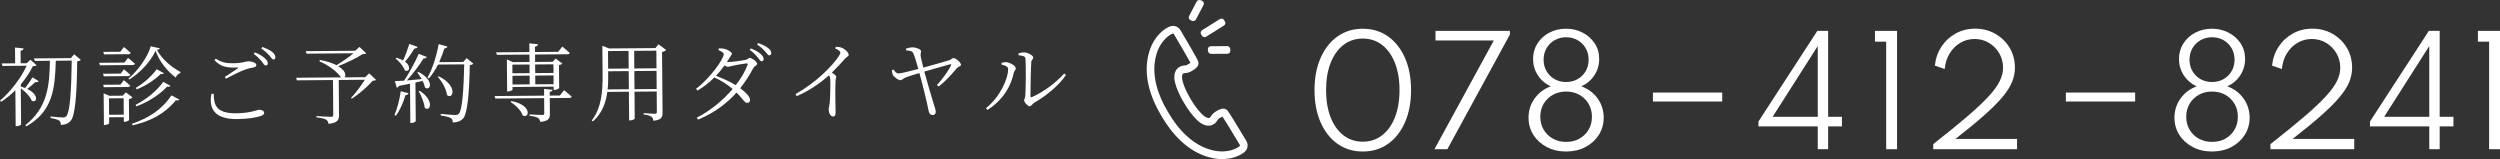
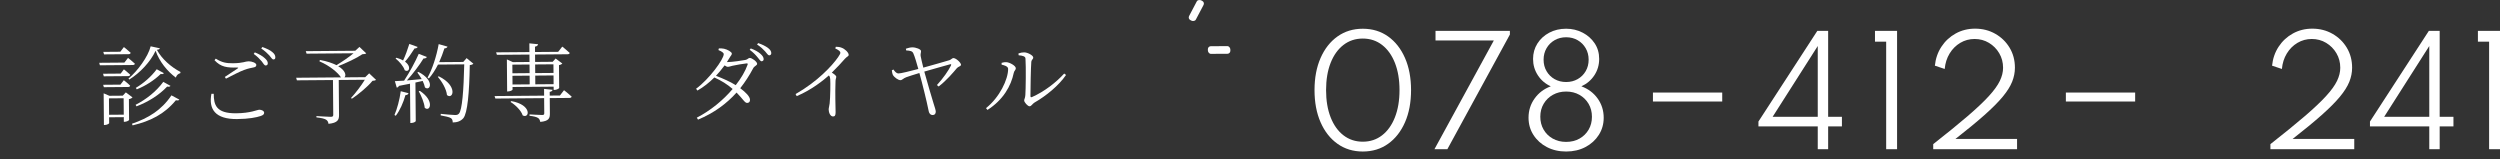
<svg xmlns="http://www.w3.org/2000/svg" id="_レイヤー_2" viewBox="0 0 608.019 38.69">
  <rect x="0" y="0" width="608.019" height="38.69" fill="#333333" stroke="none" />
  <defs>
    <style>.cls-1{fill:#fff;}</style>
  </defs>
  <g id="contents">
    <g>
      <g>
-         <path class="cls-1" d="M9.41,19.741c-.125,.169-.396,.339-.797,.215-.625,.594-1.354,1.209-2.001,1.676,3.015,1.424,2.36,3.551,1.115,2.867-.387-1.025-1.594-2.233-2.671-3.021l.073,8.776c0,.105-.459,.423-1.11,.429l-.209,.002-.072-8.734c-1.042,1.038-2.21,1.992-3.463,2.8l-.275-.271c2.565-2.184,5.161-5.565,6.481-8.494l-5.879,.049-.193-.607,3.275-.027-.032-3.842,2.08,.213c-.04,.295-.248,.506-.729,.572l.025,3.045,1.469-.012,.896-.848,1.503,1.332c-.167,.169-.397,.213-.901,.237-.724,1.456-1.719,2.976-2.945,4.436l.005,.524c.378,.101,.736,.225,1.053,.348,.54-.655,1.226-1.647,1.806-2.598l1.498,.934Zm10.244-5.188c-.146,.17-.396,.298-.879,.364-.079,8.063-.501,13.086-1.519,14.375-.603,.74-1.439,1.083-2.469,1.092-.004-.462-.091-.84-.387-1.047-.317-.249-1.264-.493-2.104-.633l.018-.379c.968,.097,2.48,.252,2.984,.248,.44-.004,.607-.089,.837-.343,.854-.825,1.211-5.974,1.316-13.491l-3.885,.032c-.197,6.637-.633,12.247-7.152,15.954l-.255-.291c5.424-4.266,5.884-9.646,5.98-15.651l-3.674,.03-.194-.606,8.964-.074,.791-.931,1.627,1.351Z" />
        <path class="cls-1" d="M31.141,14.08s1.036,.81,1.671,1.414c-.062,.23-.249,.316-.543,.318l-7.979,.066-.151-.607,6.109-.05,.893-1.142Zm-1.795,3.815l.79-1.035s.95,.748,1.543,1.31c-.061,.231-.249,.338-.521,.34l-5.921,.049-.174-.627,4.283-.036Zm-4.088,3.31l-.173-.586,4.199-.035,.831-1.078s.973,.748,1.545,1.331c-.042,.21-.229,.317-.502,.319l-5.9,.049Zm.04-7.979l-.174-.607,4.136-.034,.873-1.142s1.036,.812,1.649,1.394c-.04,.231-.249,.338-.521,.341l-5.963,.049Zm6.931,10.462c-.146,.17-.458,.34-.878,.428l.042,5.06c-.021,.147-.647,.446-1.088,.45l-.189,.002-.01-1.134-3.569,.029,.012,1.428c.002,.126-.542,.445-1.088,.449l-.188,.002-.063-7.705,1.39,.598,3.255-.027,.749-.805,1.627,1.226Zm-2.128,4.197l-.033-3.99-3.569,.029,.033,3.99,3.569-.029Zm8.77-16.137c-.04,.231-.271,.317-.711,.363,1.174,2.215,3.437,4.191,5.735,5.391l-.04,.294c-.544,.131-.961,.555-1.083,1.081-2.091-1.538-4.021-3.915-4.926-6.532-1.258,2.698-3.818,5.407-6.409,7.003l-.19-.251c2.211-1.803,4.785-5.352,5.395-7.834l2.229,.485Zm-6.777,18.345c3.937-1.355,7.154-3.271,9.602-6.903l1.92,1.034c-.146,.211-.334,.255-.839,.153-2.807,3.404-6.216,5.091-10.532,6.114l-.15-.398Zm.886-4.605c2.572-1.323,4.971-3.19,6.736-5.577l1.751,.972c-.167,.211-.355,.255-.817,.175-1.957,2.074-4.589,3.712-7.457,4.807l-.213-.376Zm6.865-7.7c-.124,.231-.333,.276-.754,.196-1.541,1.503-3.65,2.886-5.827,3.743l-.234-.355c1.902-1.129,3.757-2.74,5.086-4.535l1.729,.951Z" />
        <path class="cls-1" d="M51.983,22.811c0,2.666,.564,4.782,5.414,4.742,3.633-.03,5.116-.86,5.683-.865,.525-.004,1.158,.283,1.162,.725,.003,.378-.227,.59-.854,.805-.964,.324-2.829,.717-5.748,.74-5.332,.044-6.928-2.44-6.223-6.142l.566-.005Zm2.695-4.096c1.044-.681,2.359-1.552,3.111-2.062,.23-.149,.209-.213-.086-.23-2.456,.062-3.969-.094-5.537-1.781l.312-.38c1.499,.952,2.551,1.133,4.188,1.12,2.499-.021,2.978-.467,3.796-.474,.777-.006,1.873,.384,1.877,.867,.003,.377-.206,.547-.729,.636-.587,.132-1.217,.221-2.263,.606-1.048,.388-2.949,1.368-4.393,2.115l-.276-.417Zm7.3-5.982c1.074,.433,1.897,.93,2.405,1.408,.528,.458,.742,.834,.746,1.254,.003,.357-.207,.527-.521,.529-.314,.003-.55-.458-.953-1-.445-.521-1.038-1.167-1.947-1.811l.271-.381Zm1.815-1.296c1.074,.37,1.897,.762,2.404,1.199,.57,.456,.764,.854,.767,1.294,.004,.357-.143,.526-.458,.529-.336,.003-.549-.478-1.017-.999-.486-.5-.994-1.021-1.945-1.664l.249-.359Z" />
        <path class="cls-1" d="M91.455,19.418c-.167,.148-.396,.213-.858,.238-1.123,1.374-3.333,3.24-5.004,4.346l-.232-.166c1.062-1.143,2.516-3.024,3.365-4.438l-6.342,.053,.071,8.545c.009,1.113-.299,1.893-2.564,2.121-.046-.44-.237-.795-.575-1.004-.401-.248-1.117-.431-2.355-.568l-.003-.314s2.94,.187,3.507,.182c.441-.004,.587-.152,.584-.467l-.07-8.482-8.775,.072-.173-.628,10.896-.091c-.681-1.065-2.563-2.75-5.239-3.904l.122-.337c1.767,.321,3.073,.794,4.021,1.269,1.316-.788,3.028-1.936,4.155-2.89l-11.421,.095-.195-.608,12.03-.1,1.021-.932,1.65,1.562c-.167,.148-.439,.191-.943,.218-1.377,.956-3.931,2.132-5.876,2.904,1.836,1.098,1.993,2.313,1.514,2.717l5.06-.042,.958-.932,1.672,1.582Z" />
        <path class="cls-1" d="M95.94,27.968c.638-1.474,1.249-3.705,1.526-5.786l1.894,.488c-.082,.253-.29,.444-.752,.468-.531,1.853-1.355,3.749-2.353,5.018l-.315-.188Zm5.812-10.483c4.049,2.066,2.916,4.806,1.606,3.787-.088-.481-.303-1.025-.56-1.591-.544,.131-1.131,.261-1.761,.394l.077,9.363c.001,.127-.457,.467-1.108,.472l-.21,.002-.079-9.554c-.816,.175-1.719,.35-2.683,.526-.124,.253-.312,.401-.543,.424l-.453-1.571c.504-.004,1.279-.052,2.245-.123,1.285-1.942,2.712-4.578,3.558-6.518l1.979,.761c-.103,.232-.396,.402-.816,.363-.951,1.562-2.53,3.675-4.049,5.346,1.069-.093,2.308-.208,3.608-.323-.341-.585-.724-1.17-1.063-1.607l.251-.15Zm-.176-6.065c-.083,.209-.333,.379-.753,.362-.705,1.118-1.515,2.322-2.325,3.211,1.689,1.246,.946,2.743-.067,2.08-.302-.965-1.34-2.152-2.229-2.838l.21-.191c.673,.185,1.199,.41,1.621,.659,.537-1.118,1.091-2.635,1.521-4.022l2.022,.739Zm.55,10.683c3.695,2.468,2.438,5.25,1.168,4.105-.116-1.259-.843-2.933-1.461-4.02l.293-.086Zm13.005-6.617c-.146,.169-.417,.297-.879,.343-.113,6.615-.533,11.68-1.573,12.927-.624,.698-1.461,1.02-2.574,1.028-.004-.44-.091-.817-.428-1.045-.379-.271-1.516-.491-2.504-.673l.019-.378c1.113,.117,2.982,.291,3.508,.286,.482-.004,.649-.089,.899-.322,.812-.783,1.17-5.848,1.308-12.001l-6.382,.053c-.661,1.309-1.407,2.469-2.219,3.378l-.316-.206c1.117-2.005,2.163-5.121,2.704-8.149l2.146,.612c-.102,.253-.332,.423-.752,.426-.368,1.158-.801,2.296-1.274,3.349l5.856-.048,.812-.931,1.649,1.352Zm-8.414,3.071c4.764,2.355,3.448,5.789,1.989,4.562-.137-1.47-1.244-3.309-2.22-4.434l.23-.129Z" />
        <path class="cls-1" d="M137.175,21.937s1.162,.894,1.861,1.56c-.062,.211-.25,.317-.545,.319l-4.787,.04,.031,3.737c.01,1.154-.215,1.85-2.335,2.057-.087-.419-.236-.775-.553-.962-.359-.228-.99-.412-2.063-.528l-.002-.336s2.563,.146,3.067,.143c.42-.004,.523-.109,.521-.445l-.03-3.653-11.862,.098-.194-.606,12.052-.1-.014-1.639,2.081,.214c-.061,.272-.248,.422-.71,.51l.007,.903,2.479-.021,.997-1.29Zm-16.518-9.207l8.104-.067-.018-2.12,2.123,.214c-.061,.294-.248,.506-.751,.595l.011,1.301,5.627-.047,.997-1.269s1.12,.874,1.818,1.54c-.061,.231-.271,.316-.564,.319l-7.873,.065,.016,1.806,4.262-.036,.728-.804,1.627,1.225c-.124,.149-.438,.319-.815,.386l.047,5.563c-.021,.148-.668,.468-1.131,.472l-.209,.002-.007-.798-9.994,.083,.005,.63c.001,.146-.584,.446-1.109,.45l-.21,.002-.064-7.79,1.454,.659,4.053-.033-.016-1.806-7.916,.065-.193-.607Zm3.689,11.854c5.151,.923,4.424,4.372,2.779,3.483-.367-1.173-1.785-2.567-2.967-3.272l.188-.211Zm.263-8.863l.018,2.1,4.178-.035-.018-2.1-4.178,.035Zm.04,4.83l4.178-.035-.018-2.121-4.178,.035,.018,2.121Zm5.503-4.876l.018,2.1,4.451-.037-.018-2.1-4.451,.037Zm4.491,4.793l-.018-2.121-4.451,.037,.018,2.121,4.451-.037Z" />
-         <path class="cls-1" d="M161.999,12.156c-.145,.191-.521,.383-.982,.491l.122,14.677c.009,1.134-.195,1.828-2.229,2.055-.067-.44-.196-.817-.492-1.004-.317-.229-.885-.413-1.872-.529l-.003-.336s2.248,.17,2.709,.166c.4-.004,.503-.152,.5-.488l-.04-4.934-5.396,.045,.054,6.529c.001,.105-.438,.445-1.151,.451l-.21,.002-.058-6.971-5.249,.043c-.335,2.606-1.259,5.196-3.489,7.168l-.297-.207c2.39-3.128,2.673-7.077,2.639-11.088l-.059-7.096,1.622,.658,11.296-.094,.727-.93,1.859,1.391Zm-9.055,9.545l-.036-4.408-4.997,.041,.007,.86c.01,1.134-.001,2.331-.139,3.55l5.165-.043Zm-5.074-9.281l.036,4.283,4.997-.041-.036-4.283-4.997,.041Zm6.362-.053l.036,4.283,5.396-.045-.036-4.283-5.396,.045Zm5.473,9.277l-.036-4.408-5.396,.045,.036,4.408,5.396-.045Z" />
        <path class="cls-1" d="M176.999,15.098c1.008-.008,3.713-.387,4.279-.519,.587-.109,.71-.488,1.067-.491,.524-.005,1.792,.888,1.796,1.435,.004,.398-.709,.551-.957,1.078-.931,1.75-1.966,3.354-3.151,4.855,1.289,.955,2.368,2.017,2.375,2.815,.025,.461-.245,.758-.687,.762-.588,.025-.973-.896-2.582-2.52-2.456,2.729-5.48,4.958-9.373,6.587l-.298-.481c3.388-1.749,6.451-4.294,8.719-6.979-1.27-1.103-2.747-2.035-4.452-2.799-1.25,1.25-2.648,2.354-4.111,3.185l-.339-.438c3.214-2.356,6.742-7.195,6.732-8.413-.003-.378-.552-.688-1.29-.997l.103-.4c.378-.023,.798-.026,1.261,.074,.841,.183,1.896,.783,1.899,1.182,.003,.357-.312,.548-.6,1.097-.187,.316-.395,.653-.602,.971l.21-.002Zm4.58,.319c-.733,.069-2.685,.4-3.417,.575-.44,.107-.859,.259-1.153,.261-.21,.002-.484-.144-.779-.351-.645,.866-1.352,1.732-2.1,2.537,1.685,.637,3.477,1.44,4.806,2.27,1.33-1.69,2.323-3.399,2.877-4.958,.104-.273-.003-.336-.233-.334Zm1.02-3.641c1.054,.391,1.835,.845,2.363,1.324,.528,.479,.742,.833,.767,1.273,.002,.315-.185,.506-.5,.53-.294,.002-.55-.458-.995-.979-.425-.522-.996-1.147-1.904-1.812l.27-.338Zm1.795-1.296c1.074,.368,1.812,.762,2.361,1.156,.57,.437,.826,.833,.829,1.273,.003,.336-.184,.526-.478,.55-.357,.004-.57-.478-1.037-.978-.487-.521-.953-1-1.946-1.663l.271-.339Z" />
        <path class="cls-1" d="M203.281,11.373c.484,.018,.925,.035,1.367,.221,.821,.266,1.752,1.182,1.757,1.729,.004,.398-.374,.359-.937,.994-.769,.867-1.789,2.009-3.163,3.344,.591,.373,1.077,.727,1.079,1.02,.003,.273-.185,.568-.18,1.093-.122,3.047,.01,6.259,.02,7.519,.007,.776-.18,1.029-.621,1.033-.693,.006-1.058-.999-1.063-1.691-.004-.379,.161-.8,.239-1.493,.156-1.43,.211-4.937,.14-5.881-.023-.378-.089-.629-.322-.921-1.312,1.166-4.17,3.499-7.832,5.041l-.277-.502c5.288-3.004,8.889-6.877,10.341-8.967,.394-.55,.559-.907,.558-1.075-.003-.336-.361-.628-1.247-1.062l.143-.4Z" />
        <path class="cls-1" d="M220.319,11.842c.544-.173,1.067-.323,1.551-.327,.903-.008,2.104,.465,2.128,.885,.024,.377-.163,.651-.095,1.198,.088,.481,.371,1.761,.653,2.85,1.969-.563,5.385-1.494,6.306-1.795,.46-.13,.688-.53,1.004-.533,.672-.006,1.857,1.16,1.861,1.621,.003,.379-.669,.447-.981,.808-.895,1.056-2.495,2.98-4.456,4.488l-.423-.354c1.499-1.607,2.848-3.572,3.404-4.731,.144-.358,.039-.378-.213-.312-.985,.238-4.253,1.211-6.264,1.772,.759,2.766,1.86,6.452,2.292,7.876,.215,.65,.495,1.508,.498,1.844,.004,.504-.245,.842-.728,.846-.651,.006-.95-.516-1.062-1.271-.416-2.116-1.523-6.58-2.194-8.948-1.236,.368-2.723,.843-3.163,1.014-.754,.259-1.002,.723-1.442,.727-.546,.004-1.518-.682-1.858-1.308-.106-.21-.173-.586-.24-1.09l.397-.192c.298,.396,.638,.939,1.226,.955,.483,.017,2.768-.547,4.821-1.089-.326-1.195-.909-3.185-1.229-3.832-.257-.545-.74-.604-1.729-.68l-.065-.419Z" />
        <path class="cls-1" d="M243.6,15.723l-.004-.44c.314-.087,.755-.196,1.216-.158,.736,.058,2.233,.842,2.239,1.473,.003,.44-.395,.592-.495,1.117-.667,3.218-2.592,6.593-6.393,9.02l-.36-.438c3.315-2.632,5.4-7.017,5.38-9.558-.006-.65-1.078-.894-1.583-1.015Zm4.093-2.722c.544-.193,.9-.26,1.383-.264,.84-.007,2.212,.737,2.216,1.241,.004,.462-.416,.466-.474,1.116-.098,.968-.218,6.681-.205,8.255,.003,.294,.129,.335,.339,.271,3.034-1.328,5.933-3.599,7.868-5.735l.444,.354c-1.785,2.597-4.83,5.079-7.692,6.721-.481,.297-.749,.887-1.169,.891-.463,.004-1.311-.997-1.314-1.396-.003-.398,.228-.506,.284-1.347,.095-1.198,.174-6.847,.031-8.861-.024-.523-.594-.709-1.666-.806l-.045-.439Z" />
      </g>
      <g>
        <g>
          <path class="cls-1" d="M325.292,34.974c-1.762-1.249-3.134-2.994-4.116-5.232-.983-2.238-1.475-4.847-1.475-7.823s.491-5.585,1.475-7.823c.982-2.238,2.354-3.983,4.116-5.233s3.812-1.875,6.148-1.875c2.35,0,4.402,.625,6.158,1.875s3.125,2.995,4.107,5.233,1.474,4.847,1.474,7.823-.491,5.585-1.474,7.823-2.352,3.983-4.107,5.232c-1.756,1.251-3.809,1.876-6.158,1.876-2.337,0-4.387-.625-6.148-1.876Zm10.841-2.066c1.338-1.035,2.378-2.494,3.123-4.379,.743-1.884,1.116-4.087,1.116-6.61,0-2.535-.373-4.742-1.116-6.62-.745-1.878-1.785-3.334-3.123-4.369-1.337-1.035-2.901-1.553-4.692-1.553-1.79,0-3.357,.518-4.7,1.553-1.344,1.035-2.385,2.491-3.123,4.369s-1.107,4.085-1.107,6.62c0,2.523,.369,4.727,1.107,6.61,.738,1.885,1.779,3.344,3.123,4.379,1.343,1.035,2.91,1.553,4.7,1.553,1.791,0,3.355-.518,4.692-1.553Z" />
          <path class="cls-1" d="M363.31,9.847h-14.182v-2.337h18.089v.89l-15.211,27.892h-3.14l14.443-26.444Z" />
          <path class="cls-1" d="M376.208,35.768c-1.378-.721-2.466-1.703-3.262-2.948-.797-1.244-1.195-2.645-1.195-4.203,0-1.732,.491-3.285,1.475-4.657,.982-1.372,2.294-2.361,3.934-2.966-1.326-.604-2.376-1.503-3.149-2.695-.773-1.191-1.159-2.509-1.159-3.95,0-1.396,.352-2.648,1.055-3.76,.704-1.11,1.663-1.988,2.879-2.634,1.215-.646,2.584-.968,4.107-.968,1.441,0,2.773,.314,3.994,.942,1.222,.628,2.201,1.491,2.939,2.59s1.107,2.369,1.107,3.812c0,1.465-.39,2.791-1.168,3.977-.779,1.187-1.832,2.082-3.157,2.687,1.662,.616,2.982,1.607,3.959,2.975,.977,1.366,1.466,2.921,1.466,4.666,0,1.546-.398,2.941-1.195,4.186-.797,1.245-1.881,2.228-3.253,2.948s-2.937,1.082-4.692,1.082c-1.744,0-3.306-.361-4.684-1.082Zm7.945-2.059c.942-.534,1.681-1.261,2.216-2.18,.534-.919,.802-1.96,.802-3.123,0-1.186-.273-2.241-.819-3.166-.547-.924-1.291-1.65-2.233-2.18-.941-.529-2.018-.794-3.227-.794-1.187,0-2.253,.262-3.201,.785-.947,.523-1.697,1.247-2.25,2.172-.553,.924-.828,1.979-.828,3.166,0,1.162,.267,2.206,.802,3.131,.535,.924,1.276,1.654,2.225,2.188,.947,.535,2.032,.803,3.253,.803,1.232,0,2.32-.268,3.262-.803Zm-.453-14.469c.825-.471,1.477-1.116,1.953-1.937,.477-.819,.716-1.747,.716-2.782,0-1.034-.239-1.965-.716-2.791-.477-.825-1.128-1.477-1.953-1.953-.826-.477-1.762-.715-2.809-.715-1.035,0-1.969,.238-2.8,.715s-1.485,1.128-1.962,1.953c-.478,.826-.716,1.757-.716,2.791,0,1.035,.238,1.963,.716,2.782,.477,.82,1.128,1.466,1.953,1.937,.826,.471,1.762,.706,2.809,.706s1.982-.235,2.809-.706Z" />
          <path class="cls-1" d="M402.007,22.509h16.851v2.18h-16.851v-2.18Z" />
-           <path class="cls-1" d="M442.091,30.744h-14.425v-1.187l14.32-22.048h2.634V28.406h3.35v2.338h-3.35v5.547h-2.529v-5.547Zm0-2.338V11.19l-10.972,17.216h10.972Z" />
+           <path class="cls-1" d="M442.091,30.744h-14.425v-1.187l14.32-22.048h2.634V28.406h3.35v2.338h-3.35v5.547h-2.529v-5.547Zm0-2.338V11.19l-10.972,17.216h10.972" />
          <path class="cls-1" d="M458.731,10.126h-2.722v-2.616h5.373v28.781h-2.651V10.126Z" />
          <path class="cls-1" d="M470.175,35.053c3.349-2.628,6.122-4.885,8.32-6.769,2.197-1.884,3.931-3.518,5.198-4.901,1.267-1.384,2.162-2.622,2.686-3.715,.523-1.094,.785-2.151,.785-3.175,0-1.303-.312-2.483-.934-3.541-.622-1.059-1.456-1.901-2.503-2.529-1.046-.628-2.209-.942-3.488-.942-1.268,0-2.431,.314-3.488,.942-1.059,.628-1.922,1.491-2.591,2.59-.669,1.1-1.067,2.353-1.194,3.76l-2.391-.803c.175-1.721,.707-3.259,1.597-4.614,.89-1.354,2.043-2.424,3.462-3.209s2.994-1.178,4.728-1.178c1.803,0,3.437,.416,4.901,1.247,1.466,.832,2.628,1.963,3.489,3.393,.86,1.431,1.29,3.047,1.29,4.85,0,1.163-.227,2.309-.68,3.437-.454,1.128-1.219,2.34-2.294,3.637-1.076,1.297-2.55,2.776-4.422,4.439-1.873,1.663-4.233,3.604-7.082,5.826h15.001v2.494h-20.391v-1.238Z" />
          <path class="cls-1" d="M502.435,22.509h16.851v2.18h-16.851v-2.18Z" />
-           <path class="cls-1" d="M533.301,35.768c-1.378-.721-2.466-1.703-3.262-2.948-.797-1.244-1.195-2.645-1.195-4.203,0-1.732,.491-3.285,1.475-4.657,.982-1.372,2.294-2.361,3.934-2.966-1.326-.604-2.376-1.503-3.149-2.695-.773-1.191-1.159-2.509-1.159-3.95,0-1.396,.352-2.648,1.055-3.76,.704-1.11,1.663-1.988,2.879-2.634,1.215-.646,2.584-.968,4.107-.968,1.441,0,2.773,.314,3.994,.942,1.222,.628,2.201,1.491,2.939,2.59s1.107,2.369,1.107,3.812c0,1.465-.39,2.791-1.168,3.977-.779,1.187-1.832,2.082-3.157,2.687,1.662,.616,2.982,1.607,3.959,2.975,.977,1.366,1.466,2.921,1.466,4.666,0,1.546-.398,2.941-1.195,4.186-.797,1.245-1.881,2.228-3.253,2.948s-2.937,1.082-4.692,1.082c-1.744,0-3.306-.361-4.684-1.082Zm7.945-2.059c.942-.534,1.681-1.261,2.216-2.18,.534-.919,.802-1.96,.802-3.123,0-1.186-.273-2.241-.819-3.166-.547-.924-1.291-1.65-2.233-2.18-.941-.529-2.018-.794-3.227-.794-1.187,0-2.253,.262-3.201,.785-.947,.523-1.697,1.247-2.25,2.172-.553,.924-.828,1.979-.828,3.166,0,1.162,.267,2.206,.802,3.131,.535,.924,1.276,1.654,2.225,2.188,.947,.535,2.032,.803,3.253,.803,1.232,0,2.32-.268,3.262-.803Zm-.453-14.469c.825-.471,1.477-1.116,1.953-1.937,.477-.819,.716-1.747,.716-2.782,0-1.034-.239-1.965-.716-2.791-.477-.825-1.128-1.477-1.953-1.953-.826-.477-1.762-.715-2.809-.715-1.035,0-1.969,.238-2.8,.715s-1.485,1.128-1.962,1.953c-.478,.826-.716,1.757-.716,2.791,0,1.035,.238,1.963,.716,2.782,.477,.82,1.128,1.466,1.953,1.937,.826,.471,1.762,.706,2.809,.706s1.982-.235,2.809-.706Z" />
          <path class="cls-1" d="M552.184,35.053c3.349-2.628,6.122-4.885,8.32-6.769,2.197-1.884,3.931-3.518,5.198-4.901,1.267-1.384,2.162-2.622,2.686-3.715,.523-1.094,.785-2.151,.785-3.175,0-1.303-.312-2.483-.934-3.541-.622-1.059-1.456-1.901-2.503-2.529-1.046-.628-2.209-.942-3.488-.942-1.268,0-2.431,.314-3.488,.942-1.059,.628-1.922,1.491-2.591,2.59-.669,1.1-1.067,2.353-1.194,3.76l-2.391-.803c.175-1.721,.707-3.259,1.597-4.614,.89-1.354,2.043-2.424,3.462-3.209s2.994-1.178,4.728-1.178c1.803,0,3.437,.416,4.901,1.247,1.466,.832,2.628,1.963,3.489,3.393,.86,1.431,1.29,3.047,1.29,4.85,0,1.163-.227,2.309-.68,3.437-.454,1.128-1.219,2.34-2.294,3.637-1.076,1.297-2.55,2.776-4.422,4.439-1.873,1.663-4.233,3.604-7.082,5.826h15.001v2.494h-20.391v-1.238Z" />
          <path class="cls-1" d="M590.819,30.744h-14.425v-1.187l14.32-22.048h2.634V28.406h3.35v2.338h-3.35v5.547h-2.529v-5.547Zm0-2.338V11.19l-10.972,17.216h10.972Z" />
          <path class="cls-1" d="M605.367,10.126h-2.722v-2.616h5.373v28.781h-2.651V10.126Z" />
        </g>
        <g>
-           <path class="cls-1" d="M282.525,28.293l.136,.227c2.31,3.88,6.321,8.753,12.32,9.942,1.012,.204,2.015,.271,2.984,.201,1.198-.087,2.943-.413,4.448-1.48,.479-.343,.797-.759,.939-1.237,.162-.558,.078-1.157-.242-1.696-1.884-3.154-4.208-6.99-4.581-7.377-.713-.73-1.516-.401-1.926-.235-.57,.229-1.643,.823-2.062,1.591-.204,.376-.39,.431-.451,.451-.084,.023-.239,.07-.588-.072-.346-.143-.68-.37-1.023-.699-.966-.922-1.909-2.149-2.804-3.653-.02-.036-.09-.154-.09-.154-.041-.067-.078-.131-.098-.166-.9-1.51-1.527-2.927-1.873-4.2-.126-.466-.166-.867-.128-1.237,.044-.379,.156-.488,.217-.55,.047-.046,.187-.186,.608-.183,.878-.003,1.911-.666,2.383-1.056,.34-.276,1.017-.829,.713-1.803-.16-.51-2.424-4.384-4.297-7.543-.32-.535-.806-.9-1.37-1.021-.497-.105-1.015-.026-1.542,.232-1.652,.812-2.775,2.191-3.424,3.203-.521,.814-.939,1.727-1.248,2.719-1.815,5.841,.555,11.691,2.865,15.569,0-.003,.134,.226,.134,.226Zm-1.222-15.242c.259-.833,.608-1.597,1.039-2.269,.521-.814,1.408-1.914,2.676-2.536,.099-.05,.239-.104,.332-.084,.069,.014,.133,.111,.156,.151,1.684,2.842,3.531,6.018,4.017,6.946-.497,.402-1.039,.641-1.216,.646-.977,0-1.582,.393-1.914,.722-.159,.157-.646,.637-.756,1.672-.067,.605-.005,1.234,.181,1.923,.387,1.437,1.085,3.01,2.068,4.668,.032,.05,.061,.099,.09,.148,.003,.003,.087,.146,.087,.146,.994,1.672,2.045,3.034,3.129,4.069,.515,.491,1.039,.844,1.603,1.076,.957,.393,1.611,.198,1.826,.131,.652-.195,1.176-.646,1.55-1.341,.09-.154,.585-.535,1.126-.756,.011-.003,.009-.003,.02-.006,.582,.864,2.496,4.005,4.192,6.845,.049,.081,.072,.166,.058,.215-.02,.067-.105,.156-.236,.25-1.152,.817-2.539,1.07-3.5,1.14-.803,.058-1.641,0-2.493-.169-5.326-1.056-8.965-5.515-11.08-9.07,0,.003-.134-.224-.134-.224l-.136-.229c-2.118-3.555-4.3-8.878-2.688-14.064Z" />
          <path class="cls-1" d="M292.767,.656c-.058-.181-.183-.332-.351-.421l-.262-.137c-.352-.183-.898-.114-1.085,.239l-1.881,3.572c-.087,.166-.106,.363-.05,.544,.058,.183,.183,.334,.351,.421l.262,.14c.349,.183,.9,.111,1.082-.239l1.882-3.572c.09-.169,.108-.363,.052-.547Z" />
          <path class="cls-1" d="M294.484,13.098l4.037-.018c.189-.002,.373-.078,.507-.215,.131-.133,.206-.317,.206-.506v-.297c-.003-.396-.326-.847-.721-.844l-4.038,.02c-.189,0-.373,.075-.506,.212-.131,.134-.207,.317-.207,.507l.003,.296c.003,.395,.323,.846,.719,.844Z" />
-           <path class="cls-1" d="M292.348,8.7c.209,.334,.652,.439,.986,.226l4.355-2.725c.159-.1,.273-.262,.317-.446,.041-.186,.012-.378-.092-.54l-.227-.361c-.209-.337-.652-.439-.986-.23l-4.355,2.725c-.16,.103-.273,.262-.317,.449-.041,.186-.012,.378,.092,.538l.227,.363Z" />
        </g>
      </g>
    </g>
  </g>
</svg>